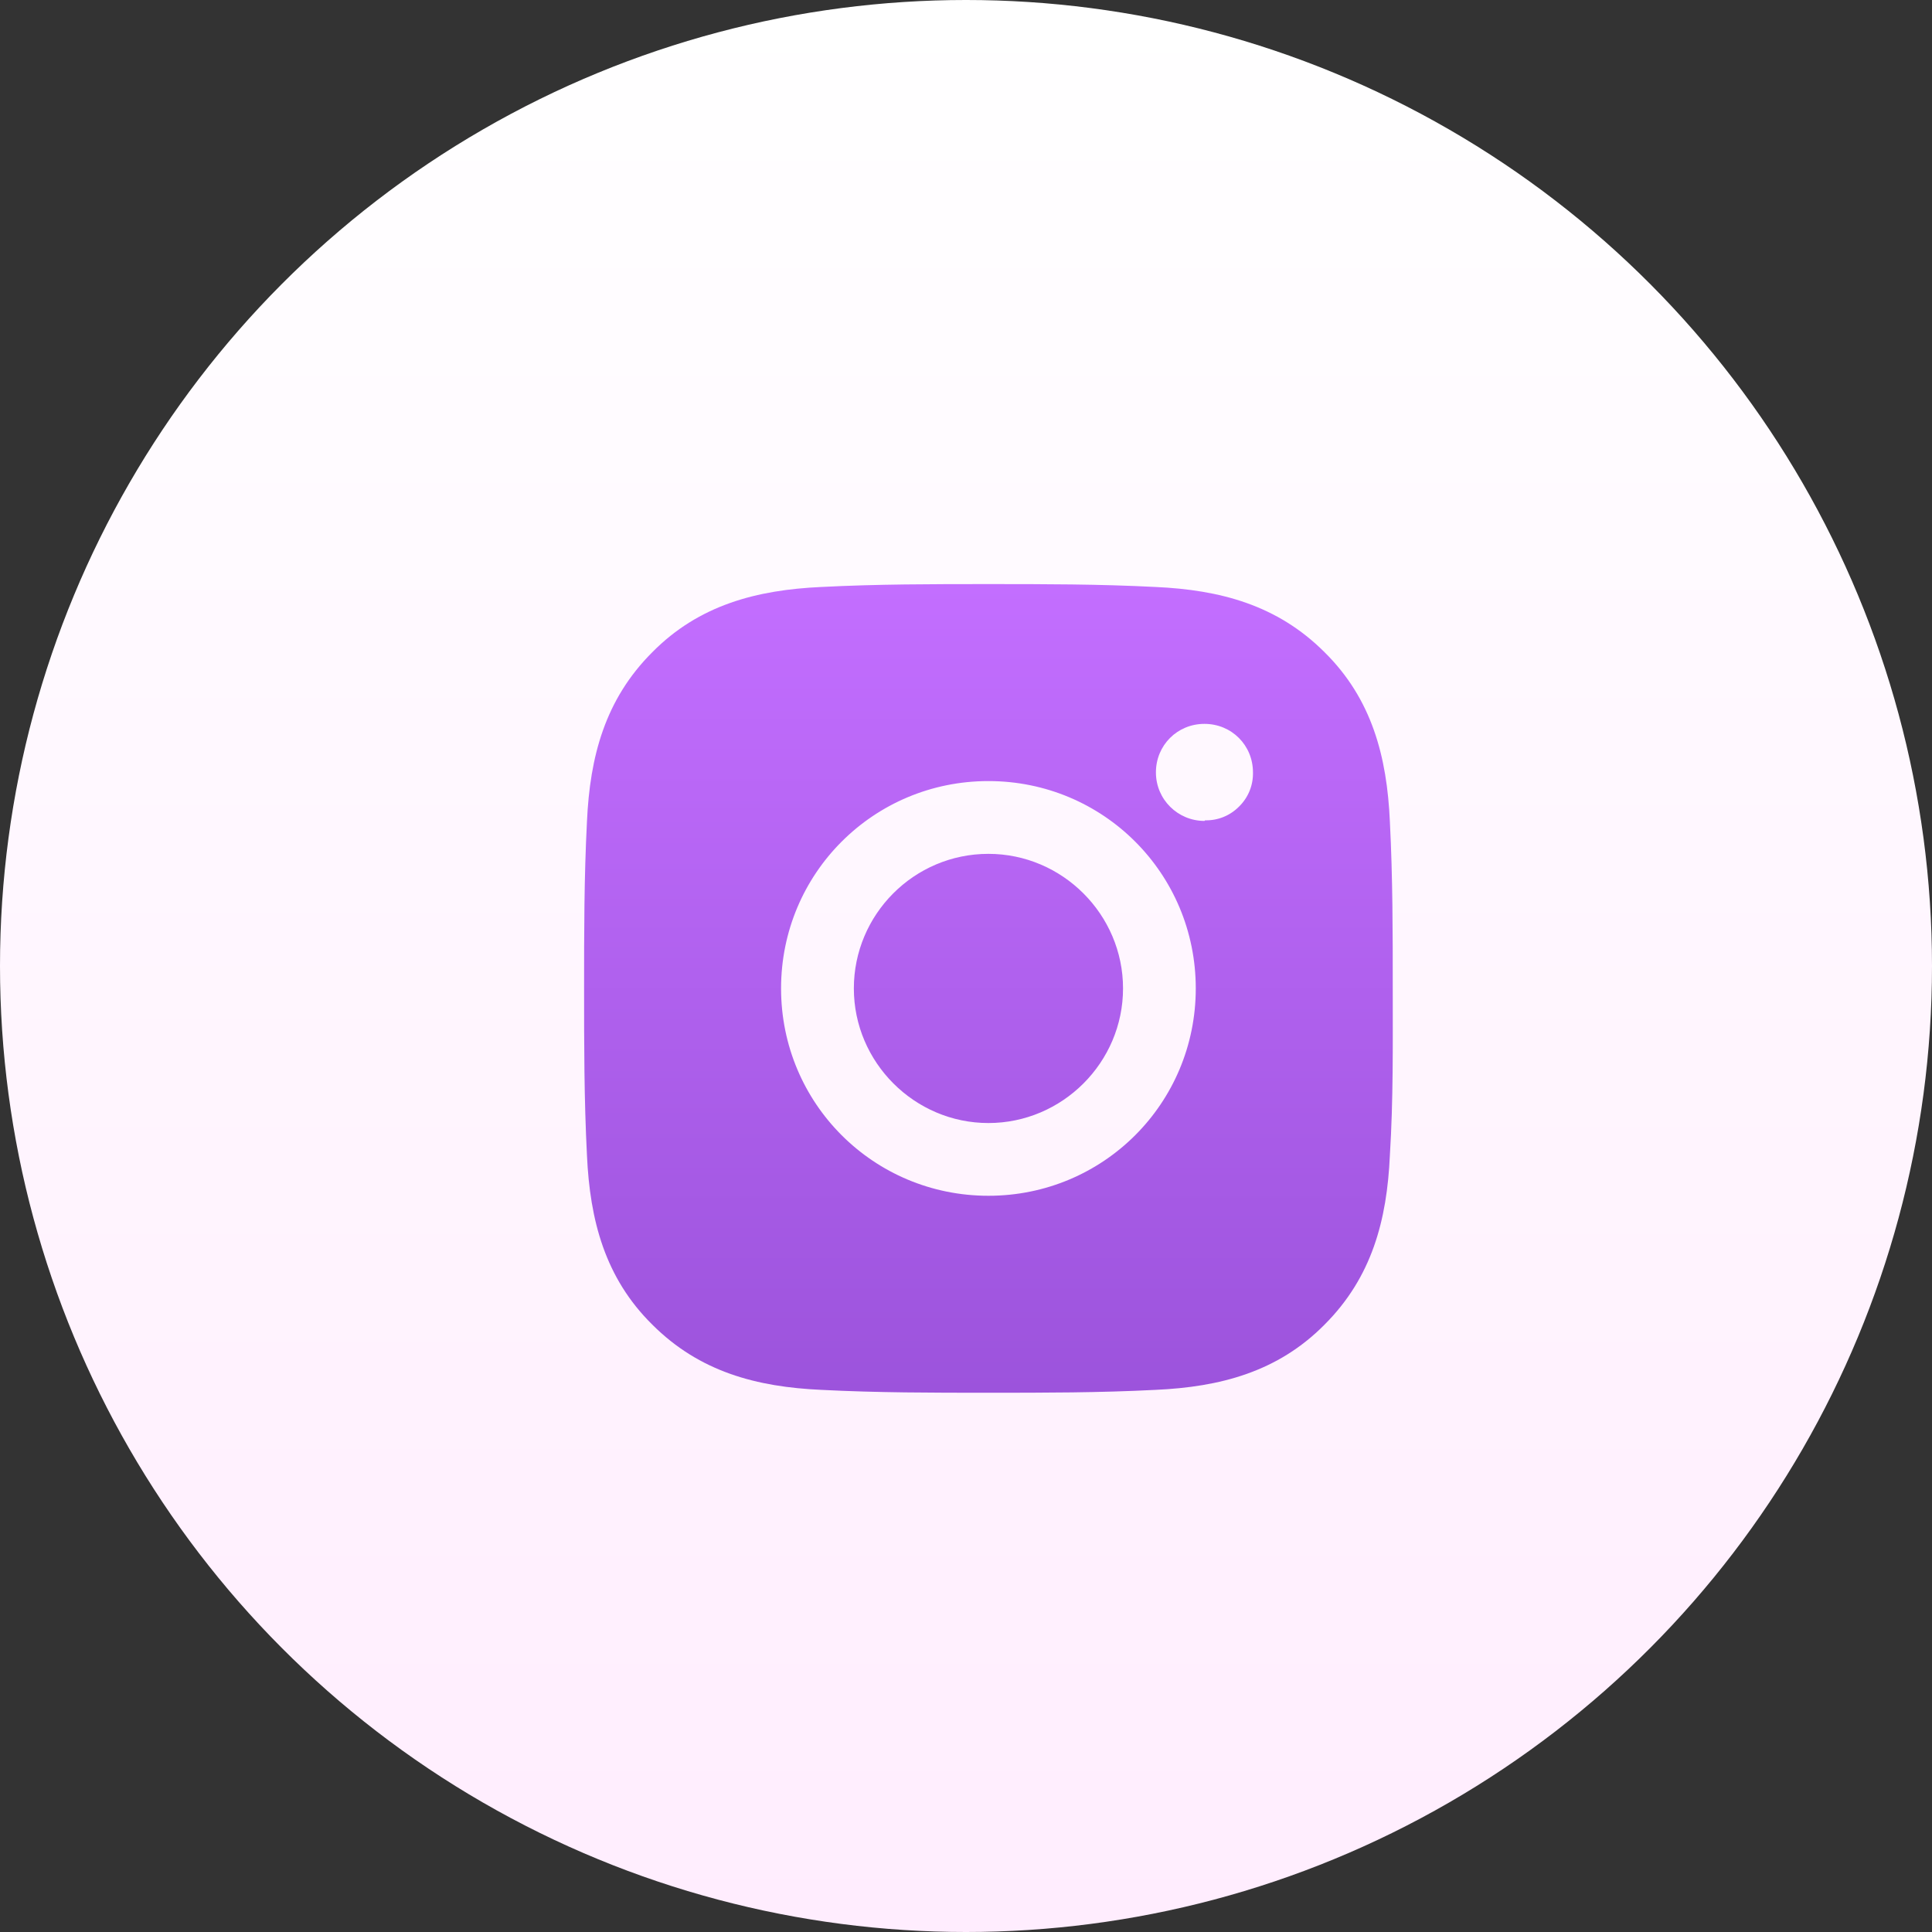
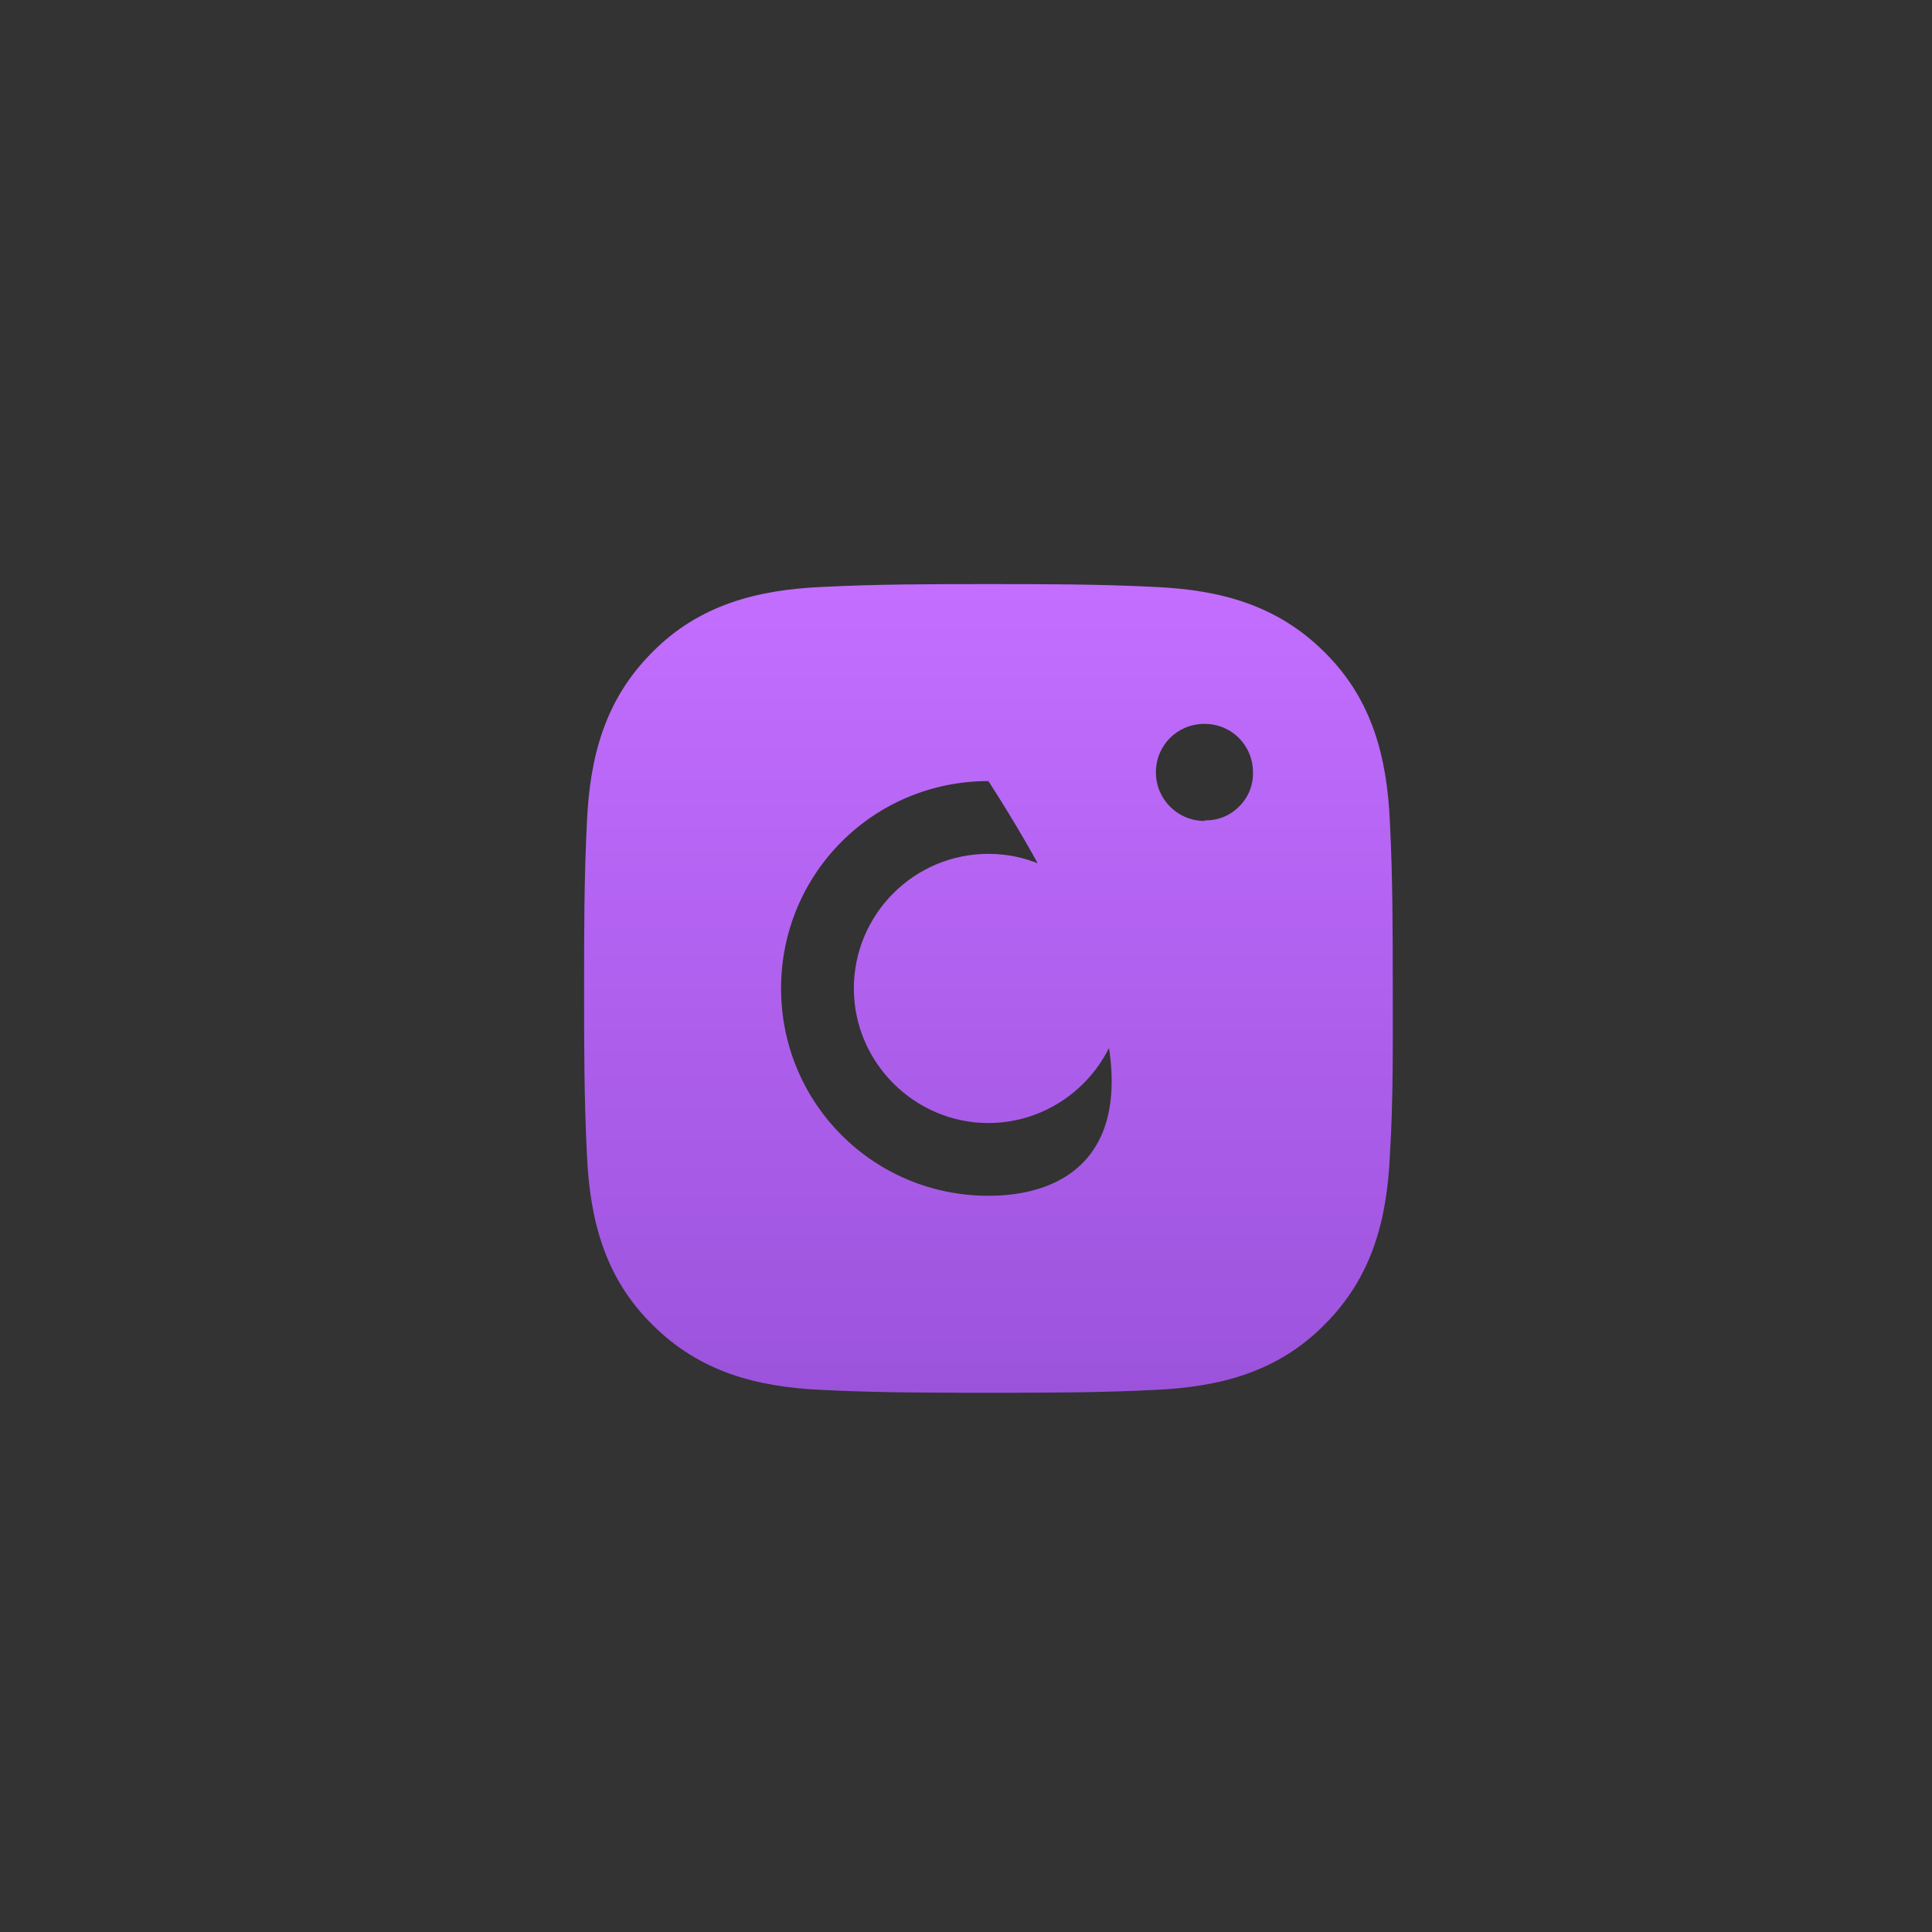
<svg xmlns="http://www.w3.org/2000/svg" fill="none" viewBox="0 0 43 43" height="43" width="43">
  <rect x="0" y="0" width="43" height="43" fill="#333333" stroke="none" />
-   <circle fill="url(#paint0_linear_2_8483)" r="21.5" cy="21.5" cx="21.5" />
-   <path fill="url(#paint1_linear_2_8483)" d="M21.999 19.004C20.341 19.004 19.004 20.354 19.004 21.999C19.004 23.645 20.354 24.995 21.999 24.995C23.645 24.995 24.995 23.645 24.995 21.999C24.995 20.354 23.645 19.004 21.999 19.004ZM30.998 21.999C30.998 20.752 30.998 19.531 30.934 18.284C30.87 16.844 30.535 15.558 29.481 14.517C28.427 13.463 27.154 13.129 25.715 13.064C24.468 13 23.246 13 21.999 13C20.752 13 19.531 13 18.284 13.064C16.844 13.129 15.558 13.463 14.517 14.517C13.463 15.571 13.129 16.844 13.064 18.284C13 19.531 13 20.752 13 21.999C13 23.246 13 24.468 13.064 25.715C13.129 27.154 13.463 28.44 14.517 29.481C15.571 30.535 16.844 30.87 18.284 30.934C19.531 30.998 20.752 30.998 21.999 30.998C23.246 30.998 24.468 30.998 25.715 30.934C27.154 30.87 28.44 30.535 29.481 29.481C30.535 28.427 30.87 27.154 30.934 25.715C31.011 24.48 30.998 23.246 30.998 21.999ZM21.999 26.614C19.441 26.614 17.384 24.558 17.384 21.999C17.384 19.441 19.441 17.384 21.999 17.384C24.558 17.384 26.614 19.441 26.614 21.999C26.614 24.558 24.558 26.614 21.999 26.614ZM26.807 18.271C26.216 18.271 25.727 17.795 25.727 17.191C25.727 16.587 26.203 16.111 26.807 16.111C27.412 16.111 27.887 16.587 27.887 17.191C27.89 17.332 27.865 17.472 27.812 17.602C27.759 17.733 27.679 17.851 27.579 17.95C27.48 18.05 27.362 18.13 27.231 18.183C27.101 18.236 26.961 18.261 26.82 18.258L26.807 18.271Z" />
+   <path fill="url(#paint1_linear_2_8483)" d="M21.999 19.004C20.341 19.004 19.004 20.354 19.004 21.999C19.004 23.645 20.354 24.995 21.999 24.995C23.645 24.995 24.995 23.645 24.995 21.999C24.995 20.354 23.645 19.004 21.999 19.004ZM30.998 21.999C30.998 20.752 30.998 19.531 30.934 18.284C30.87 16.844 30.535 15.558 29.481 14.517C28.427 13.463 27.154 13.129 25.715 13.064C24.468 13 23.246 13 21.999 13C20.752 13 19.531 13 18.284 13.064C16.844 13.129 15.558 13.463 14.517 14.517C13.463 15.571 13.129 16.844 13.064 18.284C13 19.531 13 20.752 13 21.999C13 23.246 13 24.468 13.064 25.715C13.129 27.154 13.463 28.44 14.517 29.481C15.571 30.535 16.844 30.87 18.284 30.934C19.531 30.998 20.752 30.998 21.999 30.998C23.246 30.998 24.468 30.998 25.715 30.934C27.154 30.87 28.44 30.535 29.481 29.481C30.535 28.427 30.87 27.154 30.934 25.715C31.011 24.48 30.998 23.246 30.998 21.999ZM21.999 26.614C19.441 26.614 17.384 24.558 17.384 21.999C17.384 19.441 19.441 17.384 21.999 17.384C26.614 24.558 24.558 26.614 21.999 26.614ZM26.807 18.271C26.216 18.271 25.727 17.795 25.727 17.191C25.727 16.587 26.203 16.111 26.807 16.111C27.412 16.111 27.887 16.587 27.887 17.191C27.89 17.332 27.865 17.472 27.812 17.602C27.759 17.733 27.679 17.851 27.579 17.95C27.48 18.05 27.362 18.13 27.231 18.183C27.101 18.236 26.961 18.261 26.82 18.258L26.807 18.271Z" />
  <defs>
    <linearGradient gradientUnits="userSpaceOnUse" y2="43" x2="21.5" y1="0" x1="21.5" id="paint0_linear_2_8483">
      <stop stop-color="white" />
      <stop stop-color="#FFEDFE" offset="1" />
    </linearGradient>
    <linearGradient gradientUnits="userSpaceOnUse" y2="30.998" x2="22" y1="13" x1="22" id="paint1_linear_2_8483">
      <stop stop-color="#C36EFF" />
      <stop stop-color="#9C53DC" offset="1" />
    </linearGradient>
  </defs>
</svg>